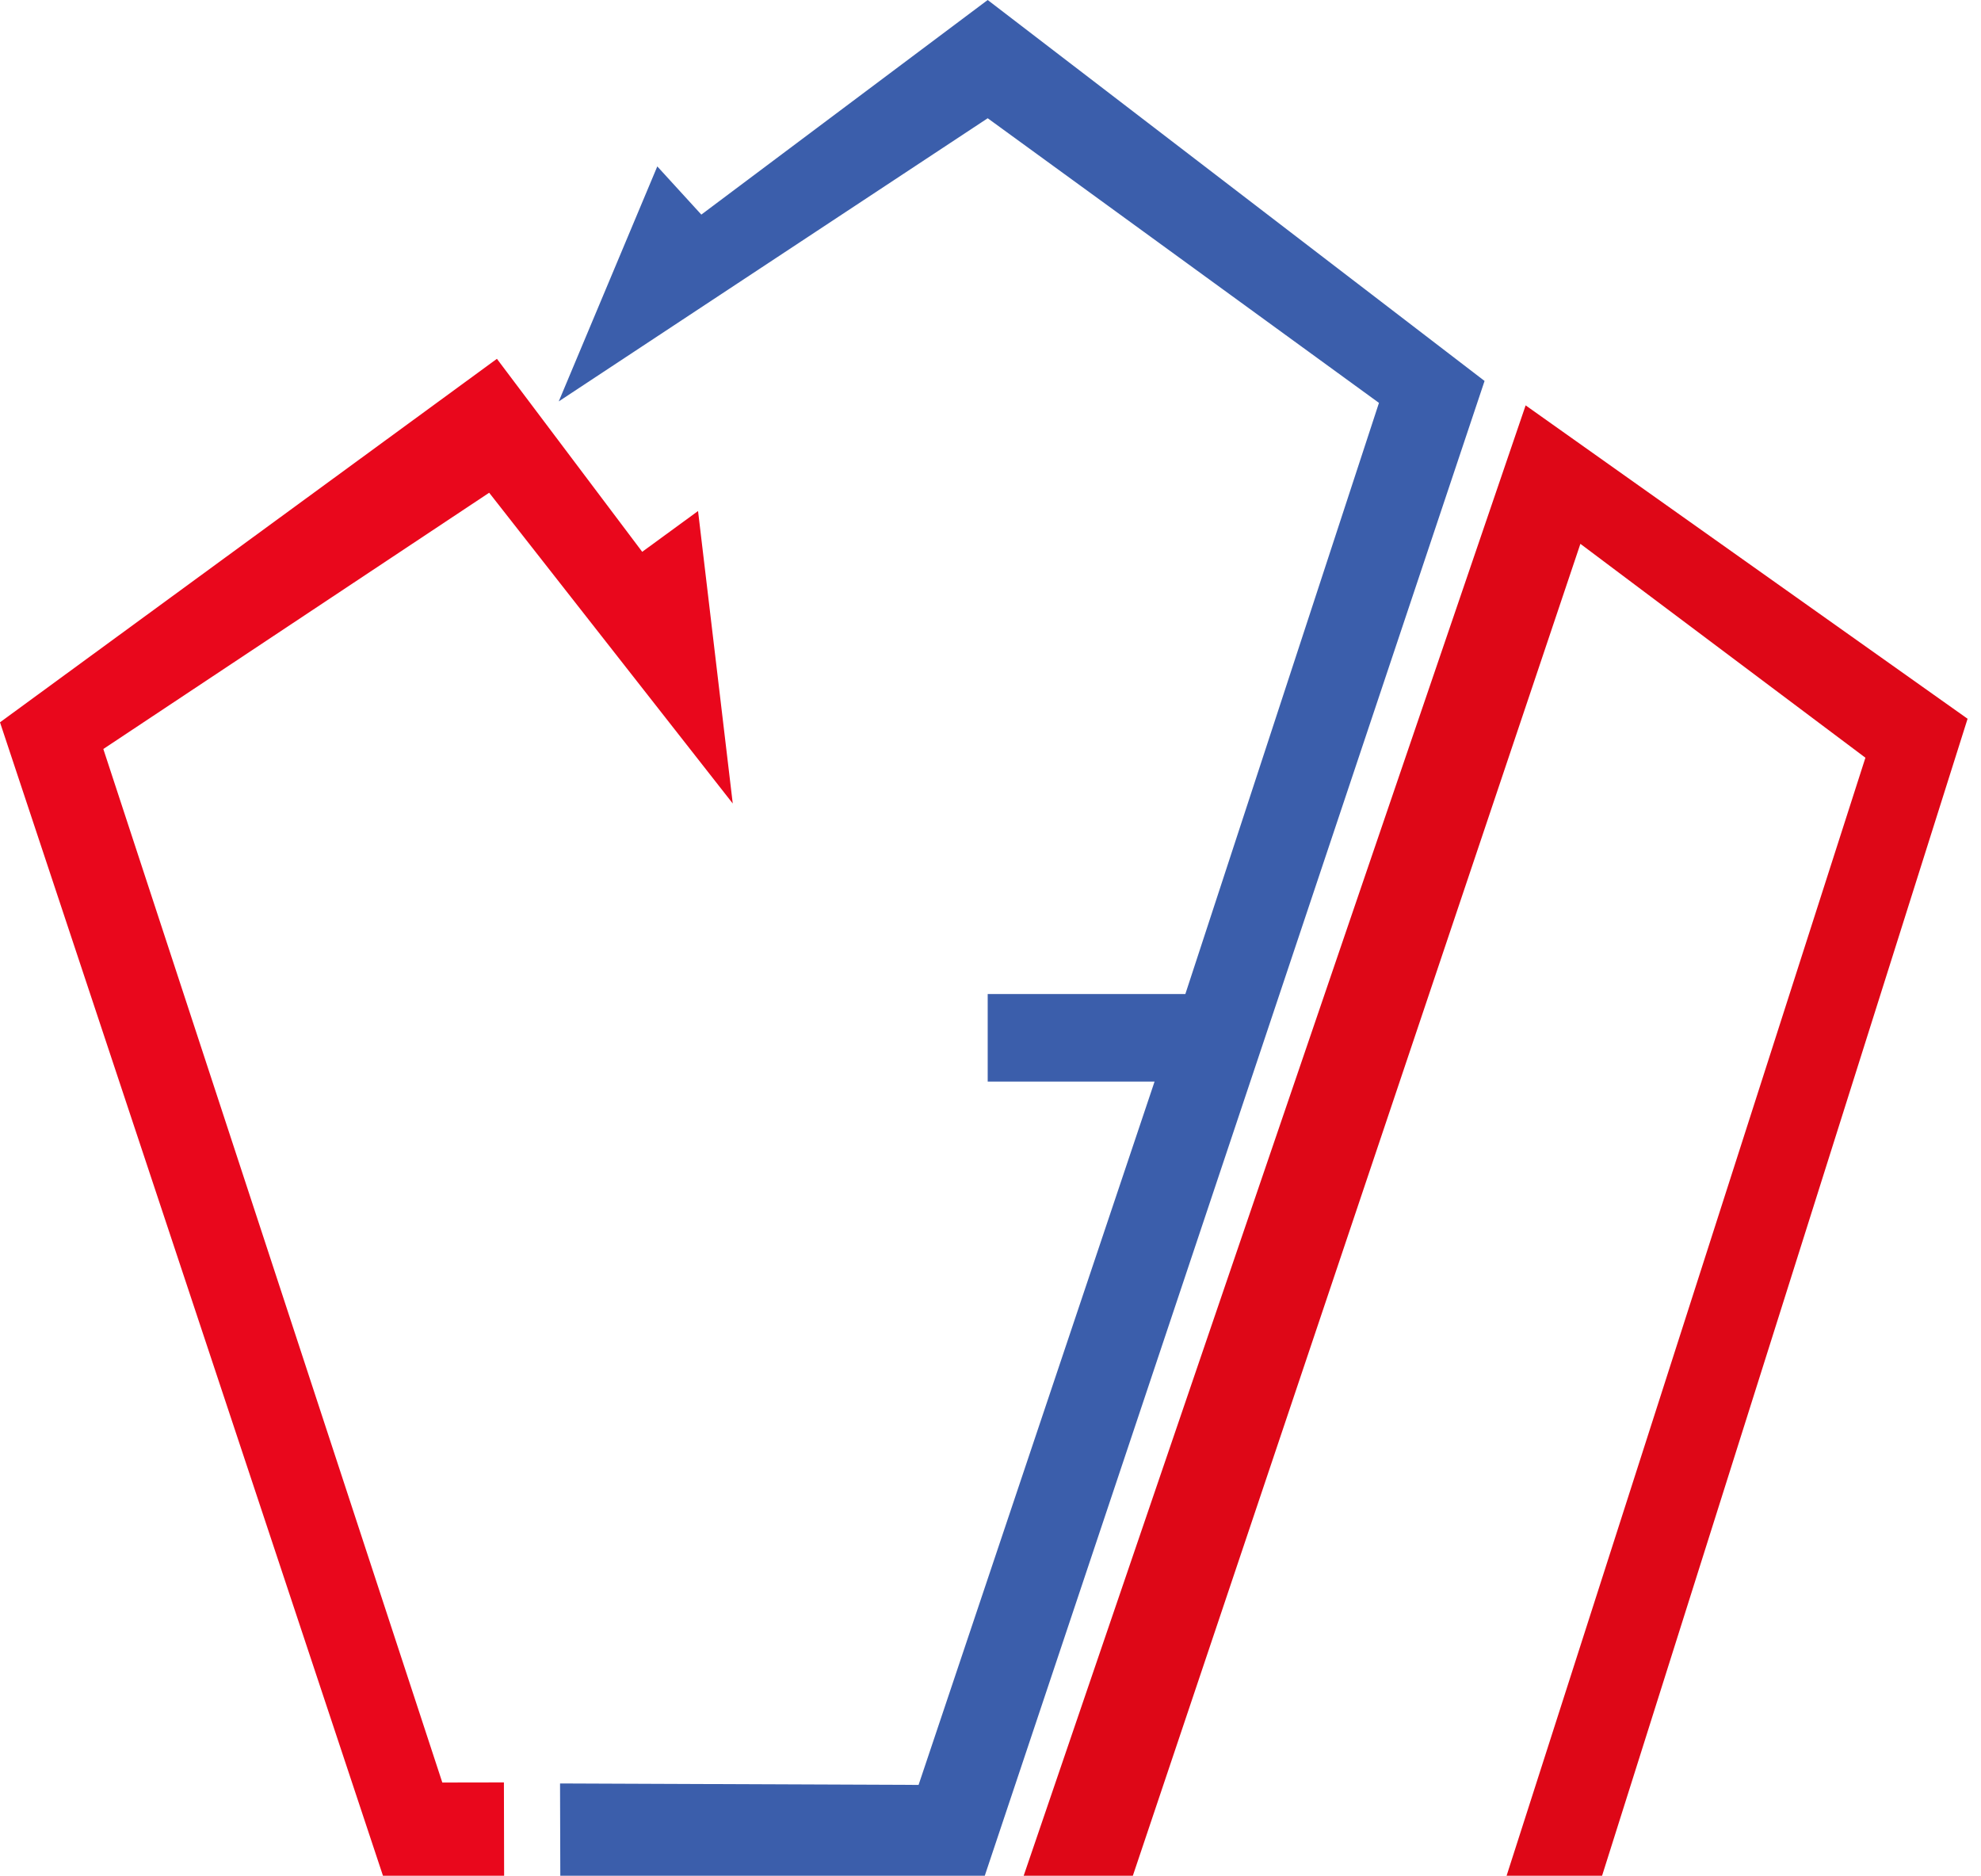
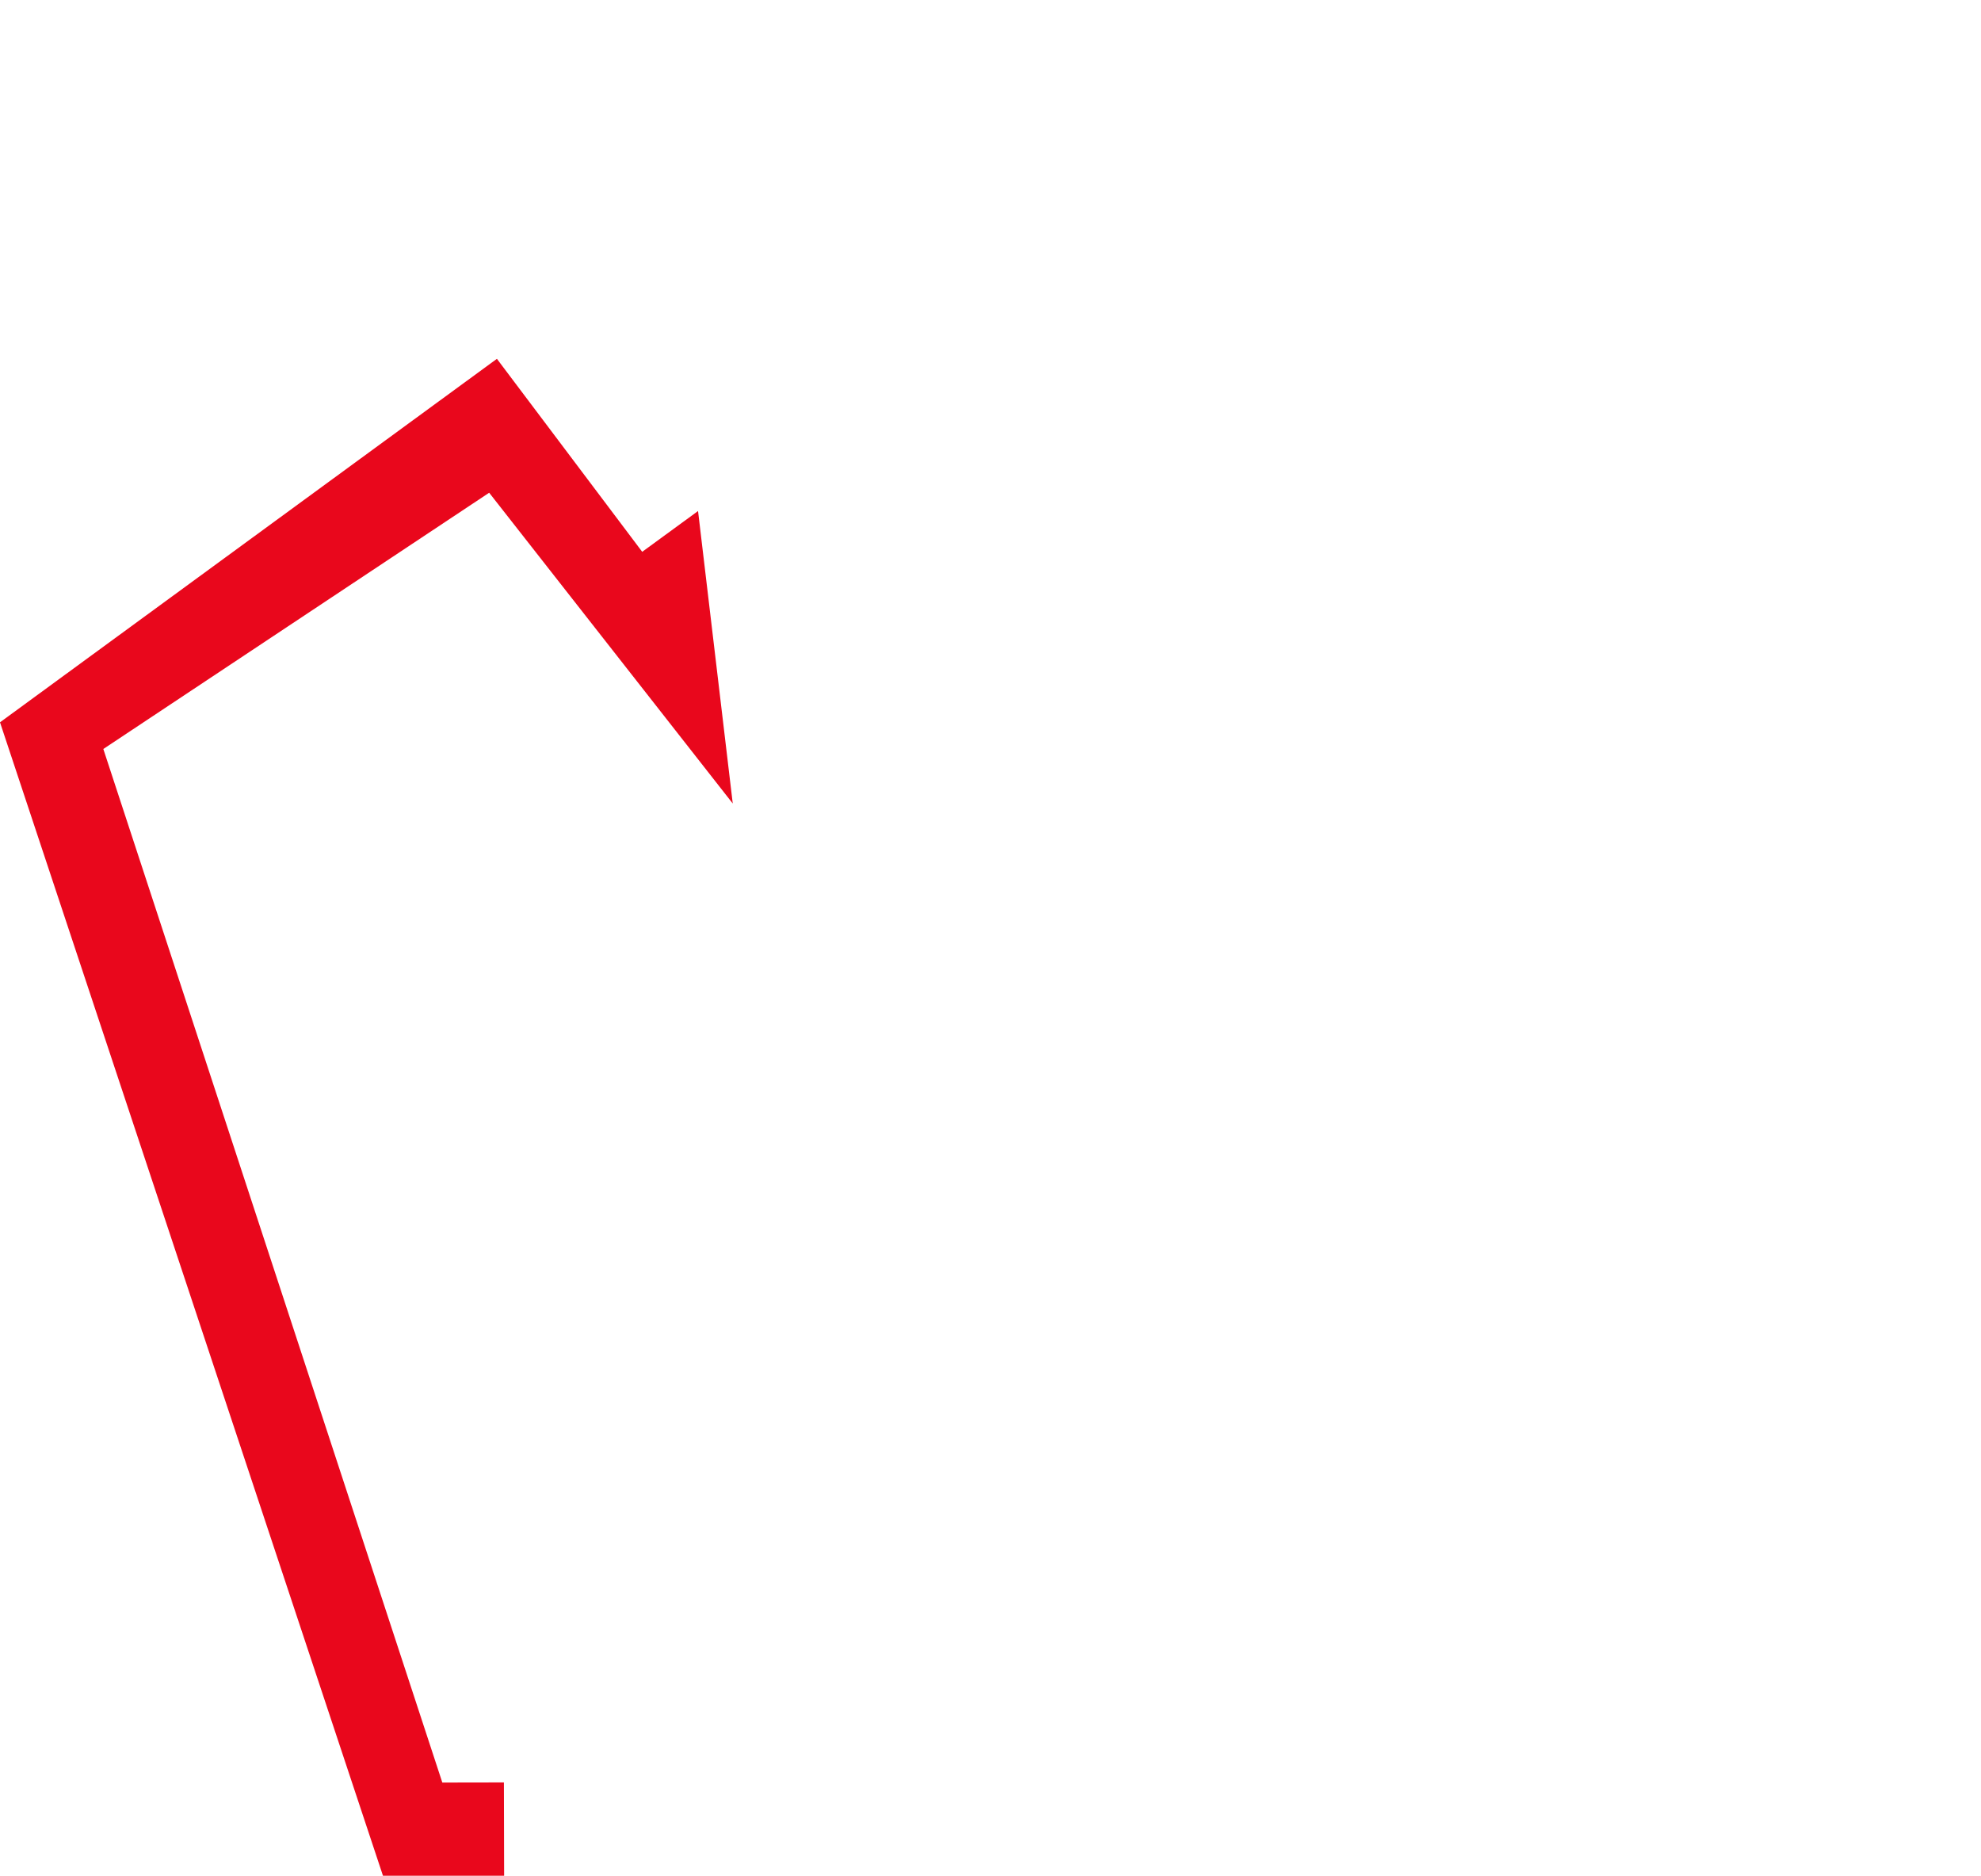
<svg xmlns="http://www.w3.org/2000/svg" width="75" height="71" viewBox="0 0 75 71" fill="none">
  <path d="M27.742 30.415L26.428 19.343L24.314 20.887L18.813 13.582L0 27.341L14.499 71H19.086L19.078 67.468L16.746 67.472L3.912 28.351L18.52 18.651L27.742 30.415Z" fill="#E9071C" />
-   <path d="M21.154 15.194L37.394 4.476L52.207 15.25L44.877 37.626H37.394V40.941H43.711L34.777 67.562L21.203 67.507L21.213 71H37.283L56.205 14.42L37.394 0L26.552 8.123L24.885 6.299L21.154 15.194Z" fill="#3B5EAB" />
-   <path d="M38.756 71L57.76 15.344L74.492 27.206L60.654 71H57.039L70.624 28.681L59.833 20.585L42.889 71H38.756Z" fill="#DE0717" />
</svg>